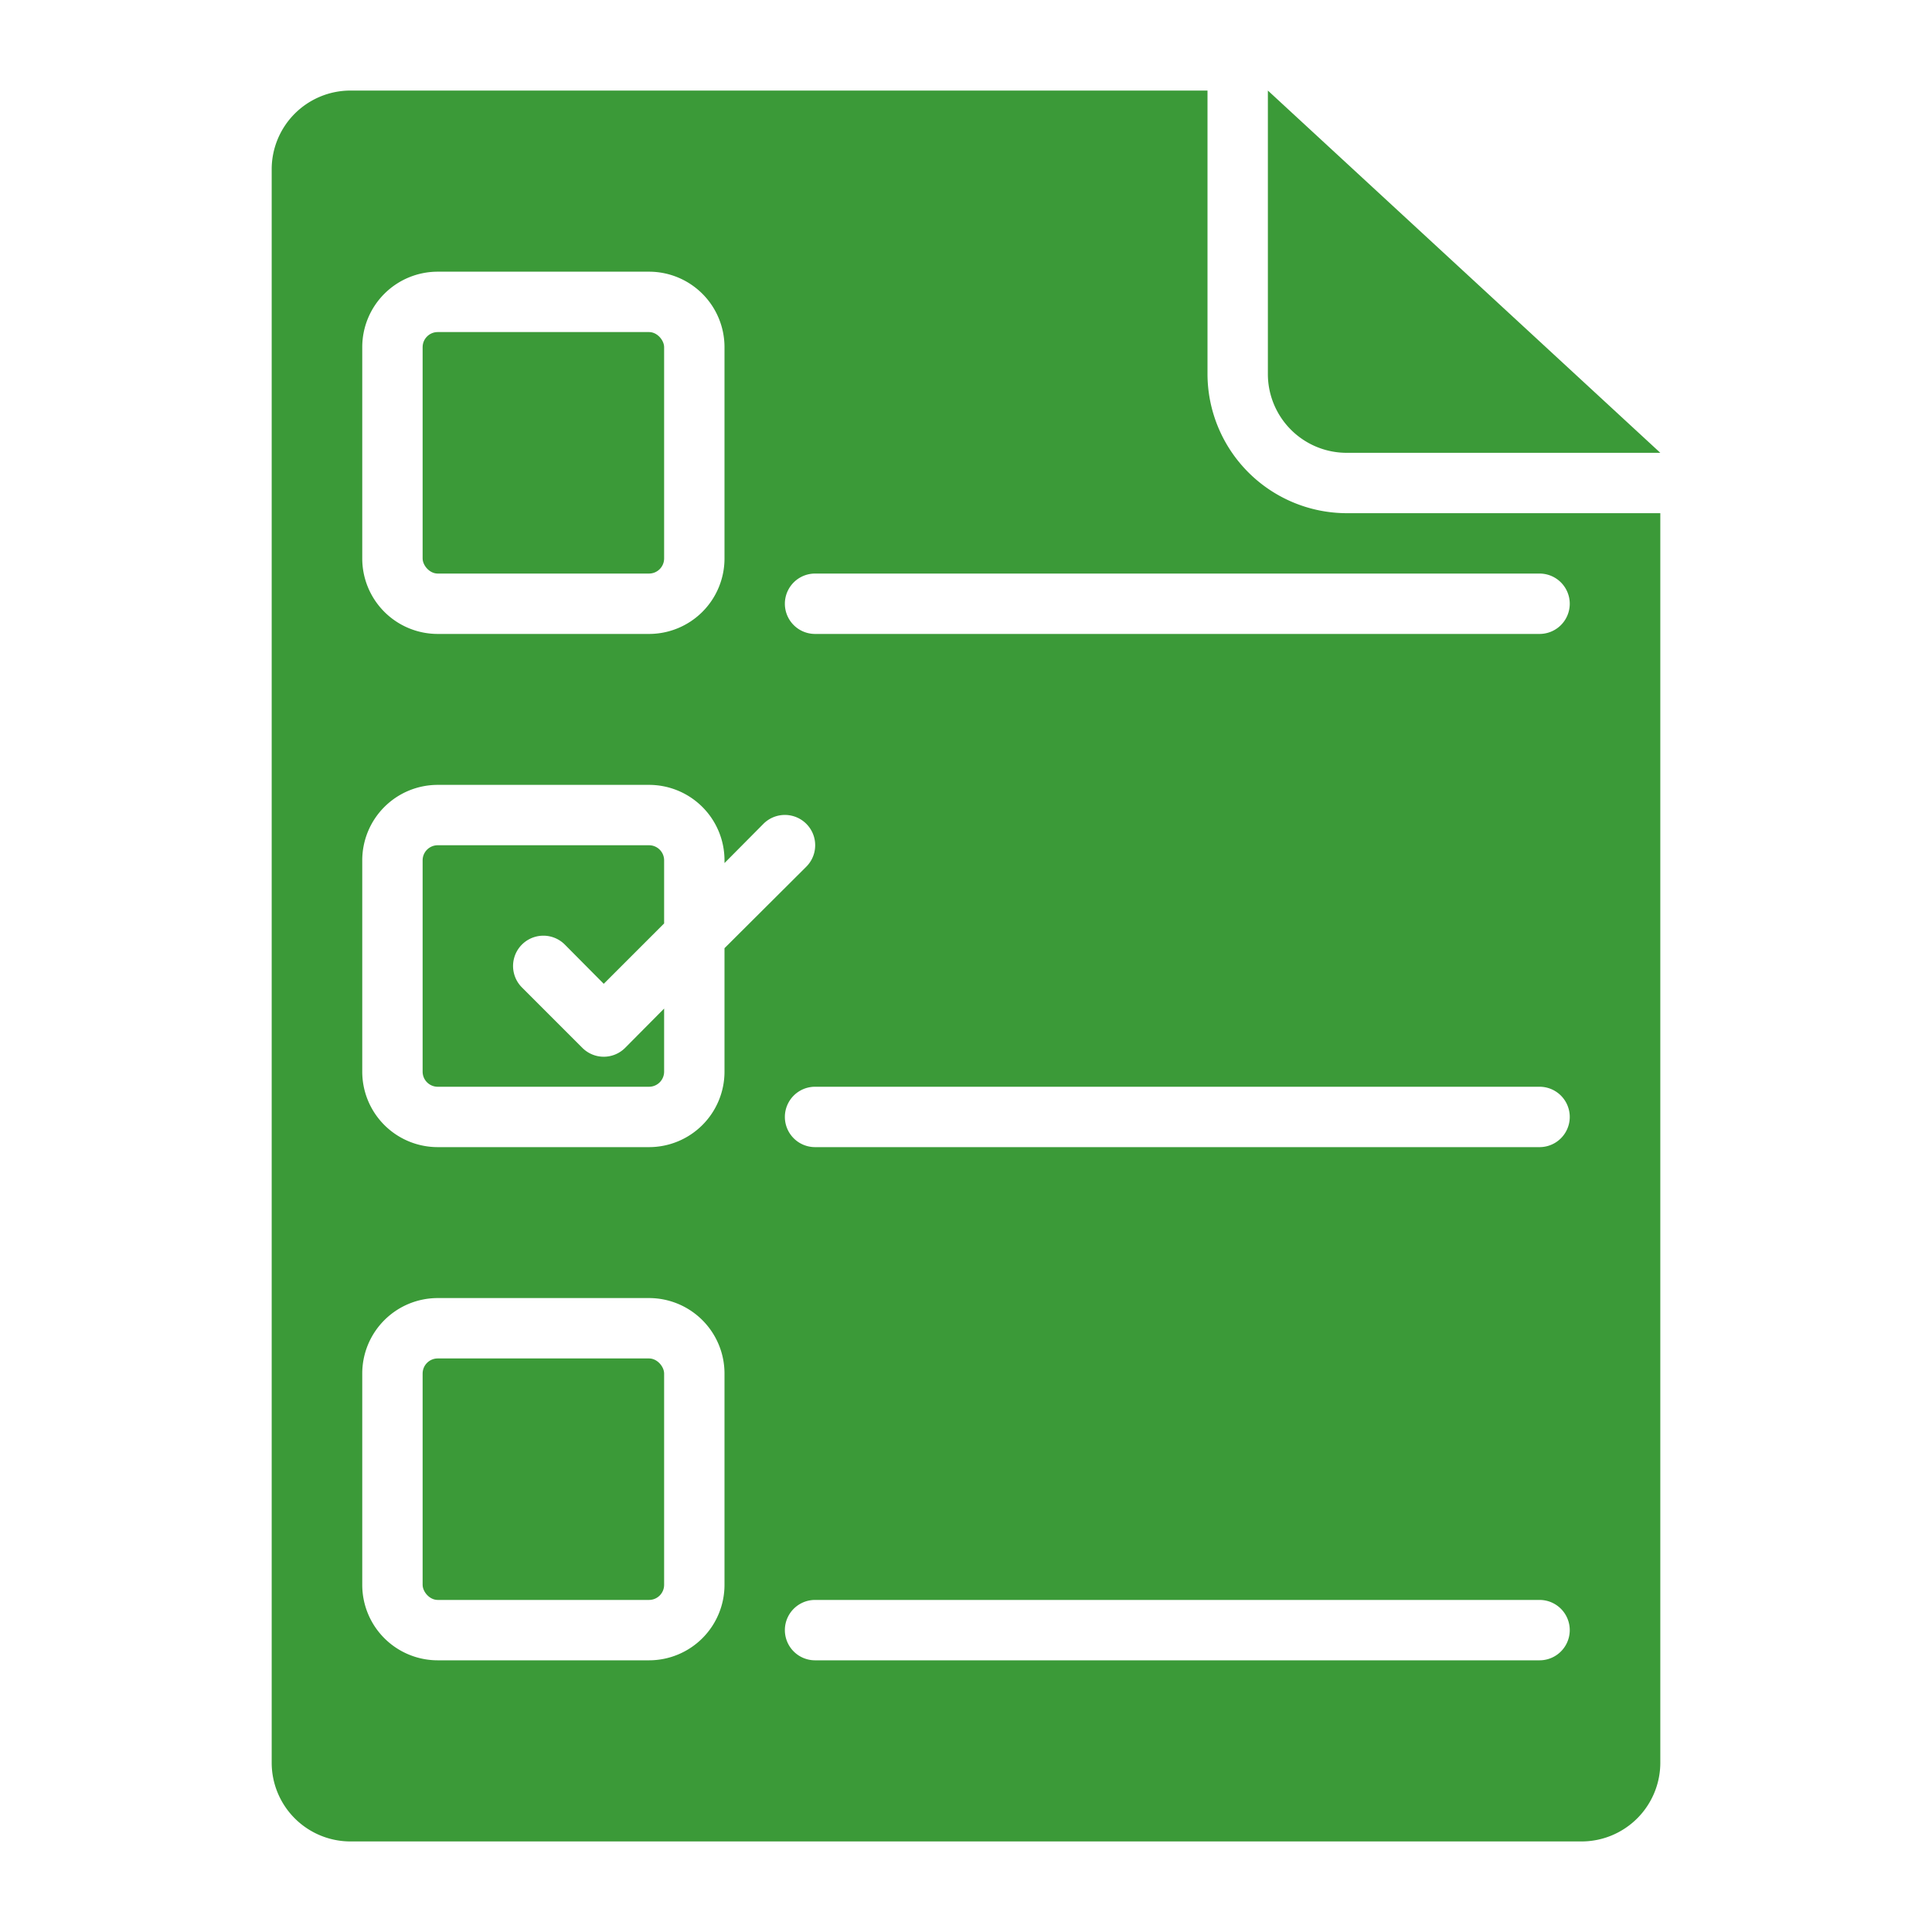
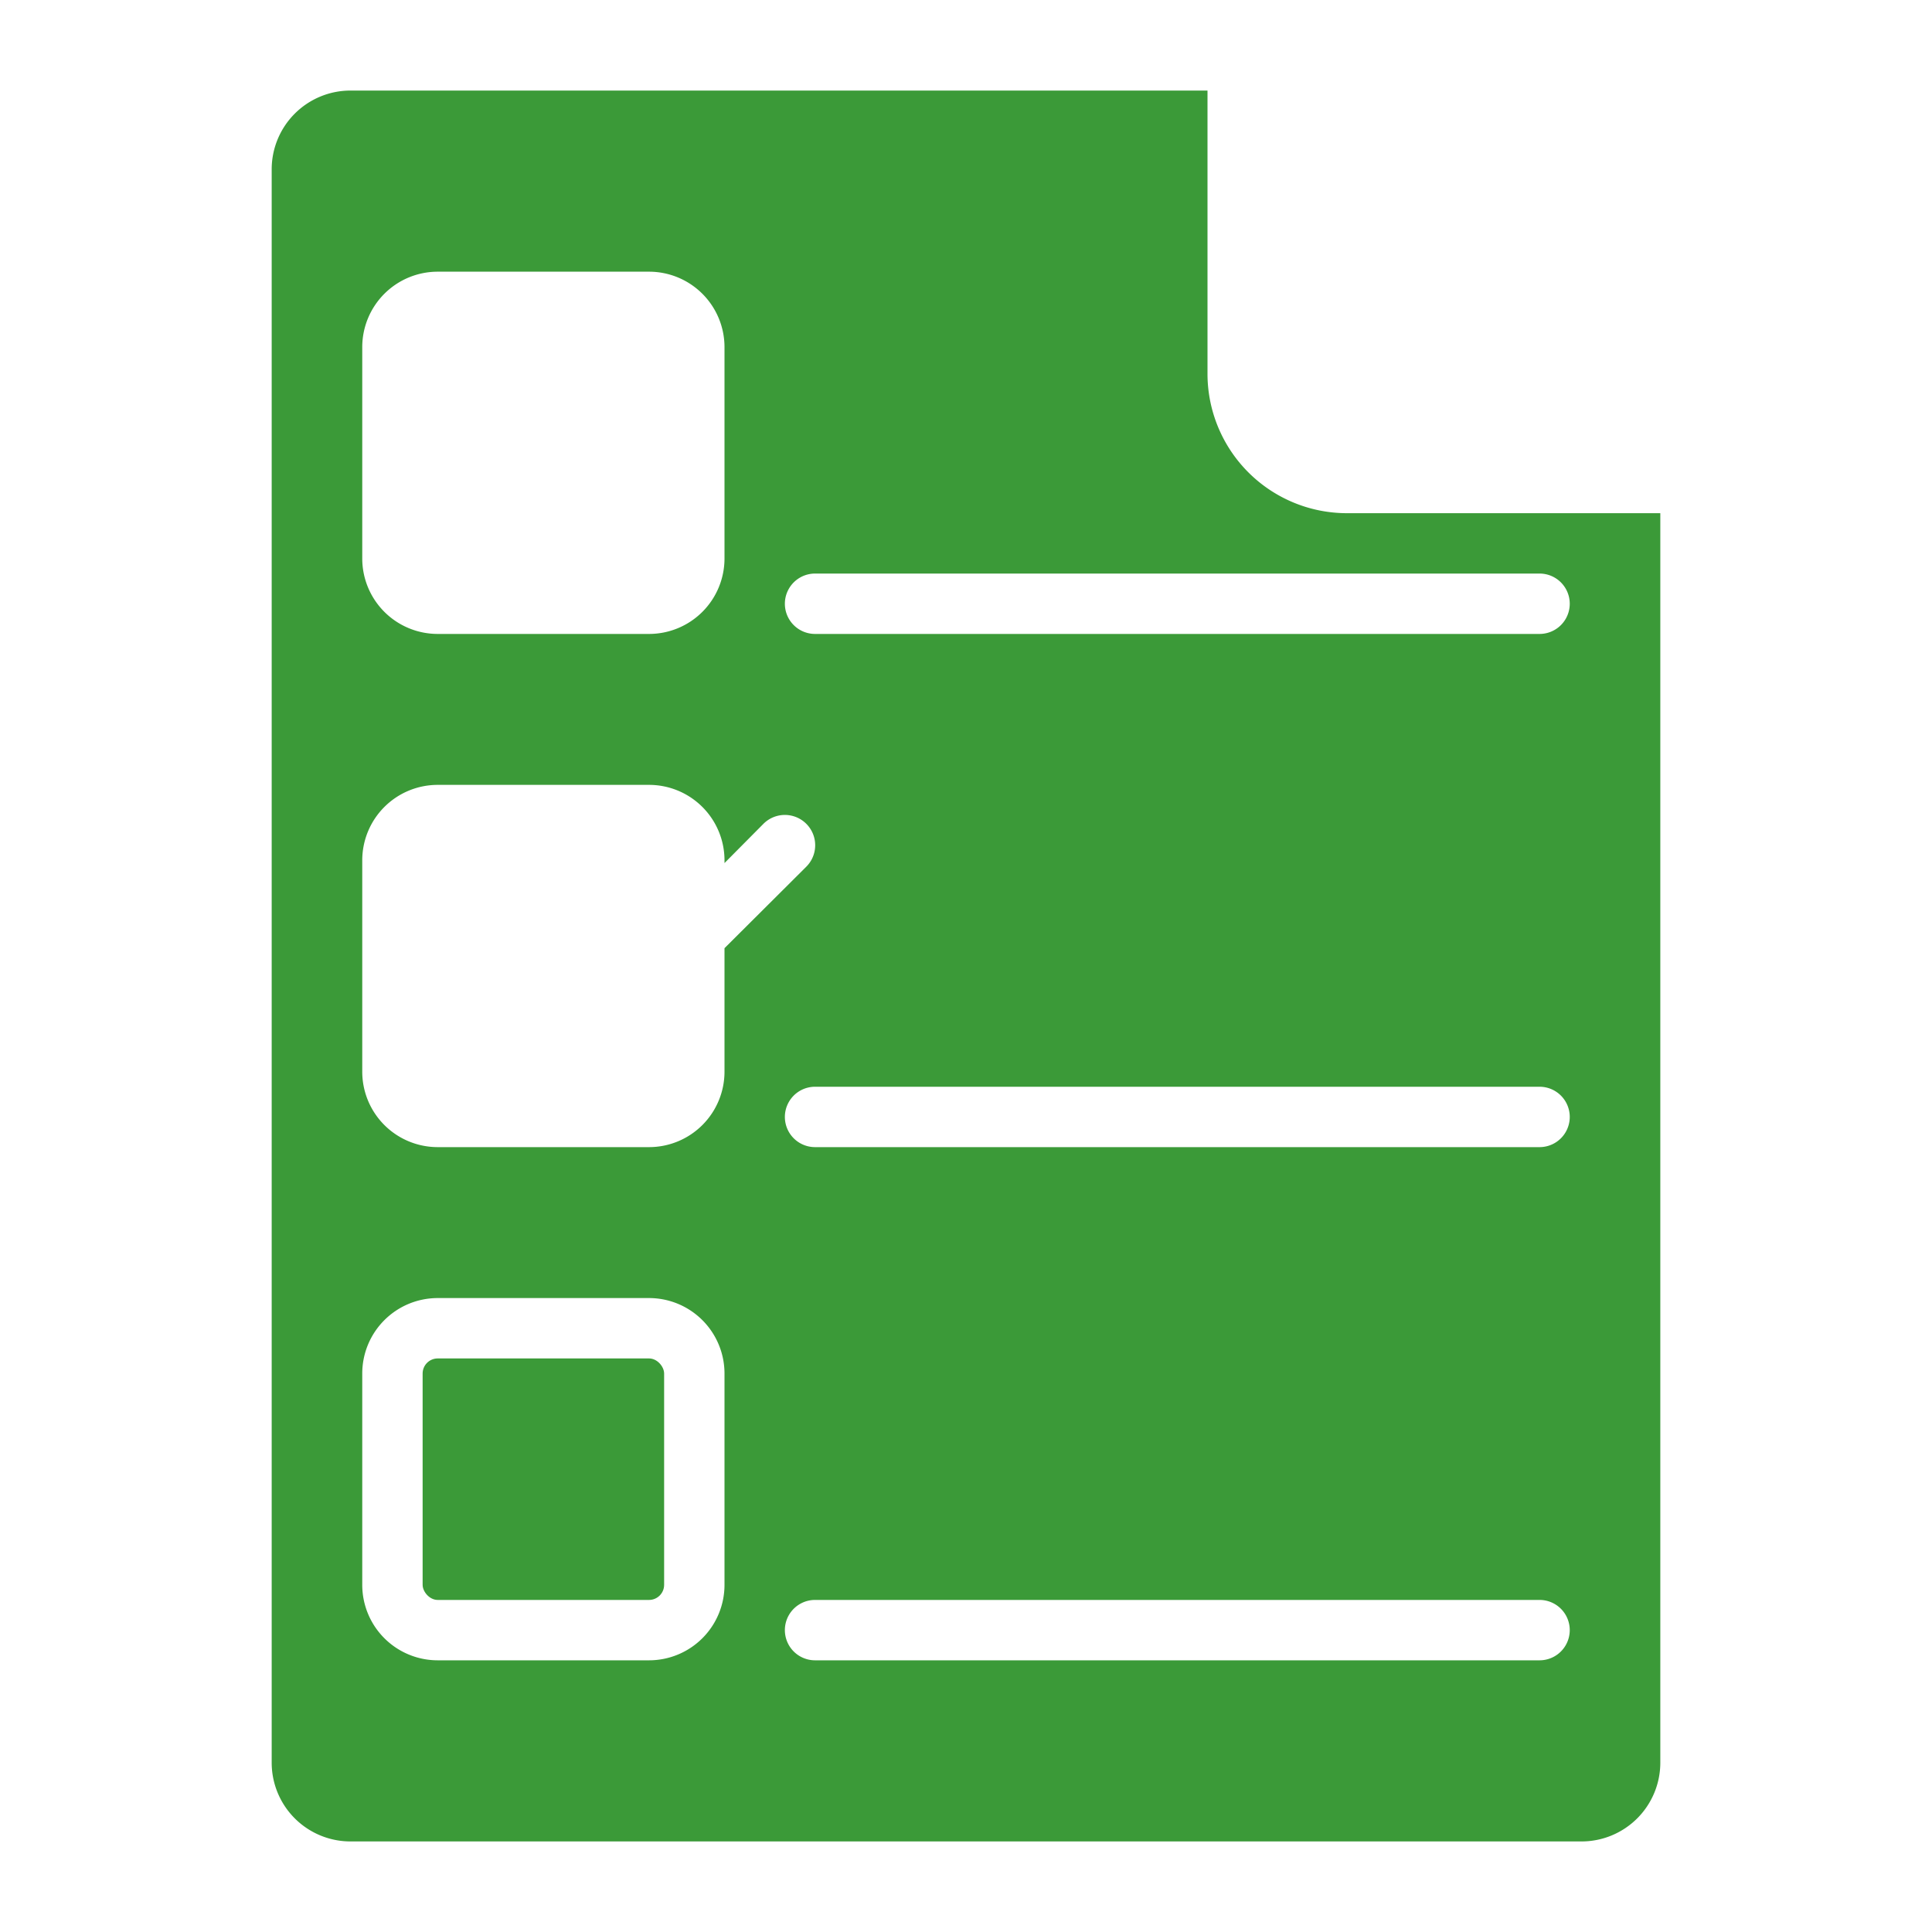
<svg xmlns="http://www.w3.org/2000/svg" version="1.1" width="512" height="512" x="0" y="0" viewBox="0 0 64 64" style="enable-background:new 0 0 512 512" xml:space="preserve" class="">
  <g>
-     <path d="M21.5 28h-7a.5.5 0 0 0-.5.5v7a.5.5 0 0 0 .5.5h7a.5.5 0 0 0 .5-.5v-2.09l-1.29 1.3a1 1 0 0 1-1.42 0l-2-2a1 1 0 0 1 1.42-1.42l1.29 1.3 2-2V28.5a.5.5 0 0 0-.5-.5z" fill="#3b9a38" opacity="1" data-original="#000000" class="" />
    <rect width="8" height="8" x="14" y="45" rx=".5" fill="#3b9a38" opacity="1" data-original="#000000" class="" />
    <path d="M11.61 3A2.61 2.61 0 0 0 9 5.61v52.78A2.61 2.61 0 0 0 11.61 61h40.78A2.61 2.61 0 0 0 55 58.39V17H44.61A4.62 4.62 0 0 1 40 12.39V3zm.39 8.5A2.5 2.5 0 0 1 14.5 9h7a2.5 2.5 0 0 1 2.5 2.5v7a2.5 2.5 0 0 1-2.5 2.5h-7a2.5 2.5 0 0 1-2.5-2.5zm12 41a2.5 2.5 0 0 1-2.5 2.5h-7a2.5 2.5 0 0 1-2.5-2.5v-7a2.5 2.5 0 0 1 2.5-2.5h7a2.5 2.5 0 0 1 2.5 2.5zm0-17a2.5 2.5 0 0 1-2.5 2.5h-7a2.5 2.5 0 0 1-2.5-2.5v-7a2.5 2.5 0 0 1 2.5-2.5h7a2.5 2.5 0 0 1 2.5 2.5v.09l1.29-1.3a1 1 0 0 1 1.42 1.42L24 31.41zM51 55H27a1 1 0 0 1 0-2h24a1 1 0 0 1 0 2zm0-17H27a1 1 0 0 1 0-2h24a1 1 0 0 1 0 2zm0-19a1 1 0 0 1 0 2H27a1 1 0 0 1 0-2z" fill="#3b9a38" opacity="1" data-original="#000000" class="" />
-     <rect width="8" height="8" x="14" y="11" rx=".5" fill="#3b9a38" opacity="1" data-original="#000000" class="" />
-     <path d="M42 3v9.39A2.61 2.61 0 0 0 44.61 15H55z" fill="#3b9a38" opacity="1" data-original="#000000" class="" />
  </g>
</svg>